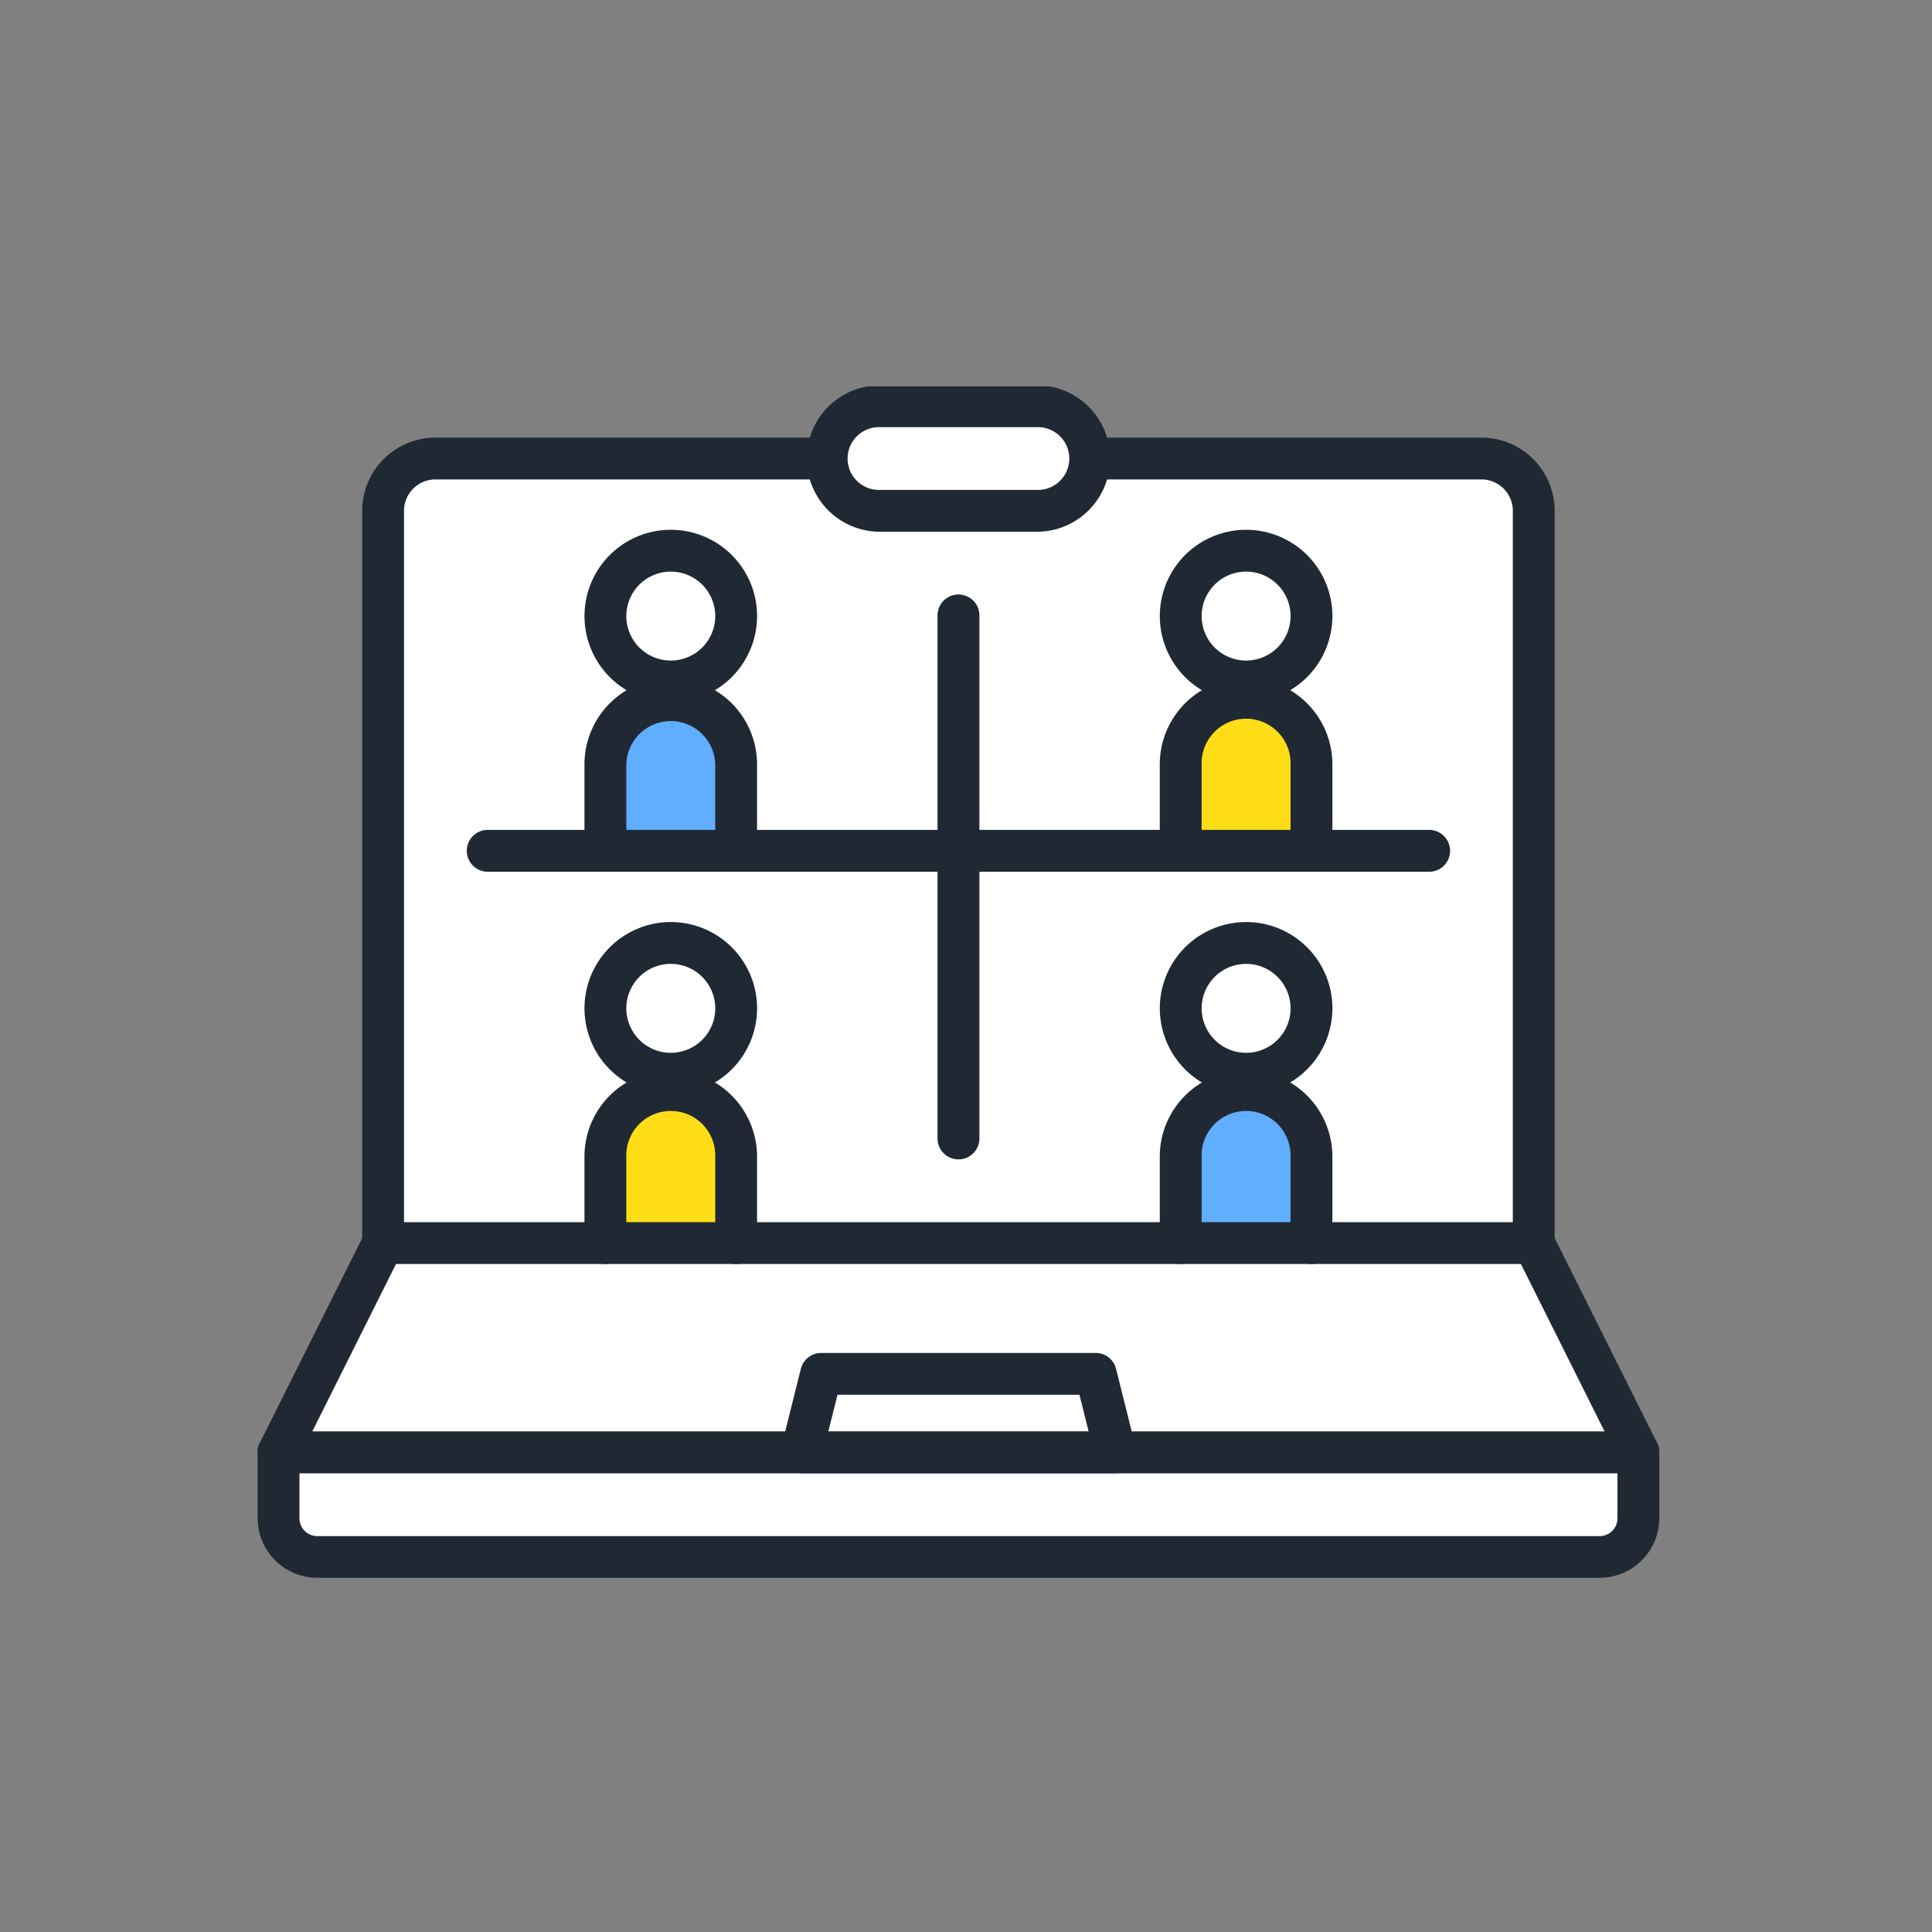
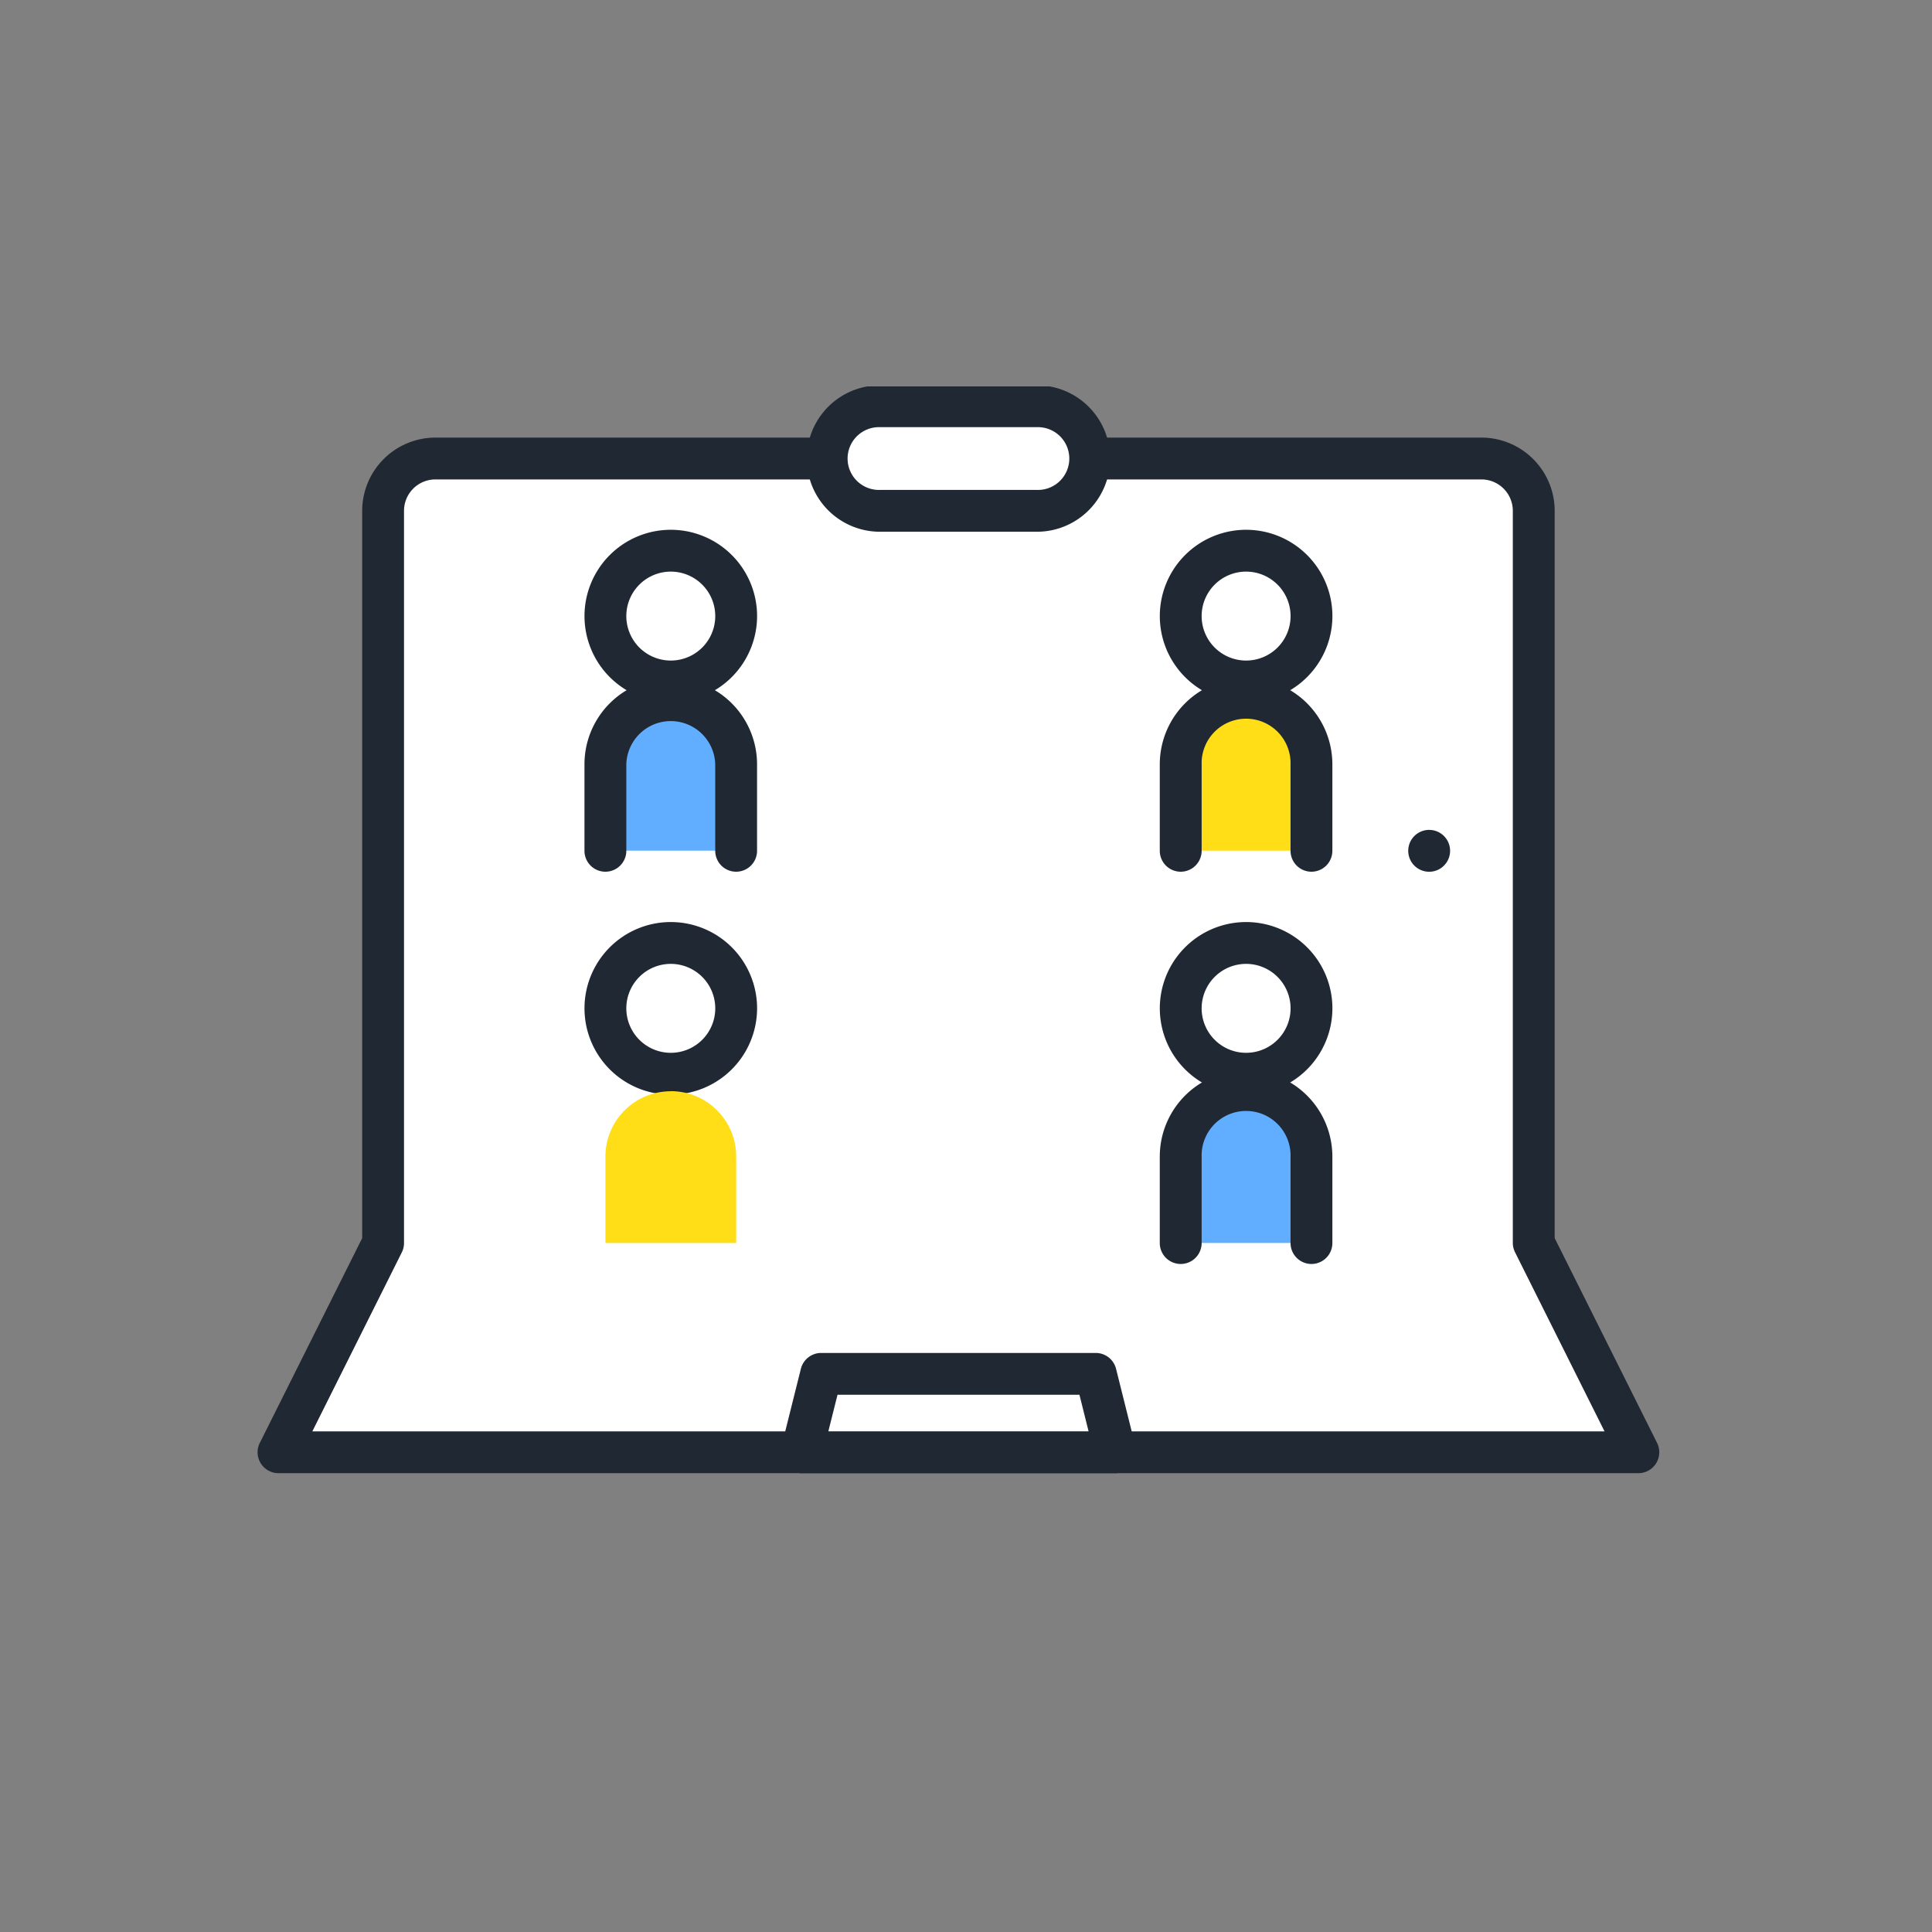
<svg xmlns="http://www.w3.org/2000/svg" width="60" height="60" viewBox="0 0 60 60">
  <rect x="0" y="0" width="60" height="60" fill="#808080" stroke="none" />
  <defs>
    <clipPath id="clip-path">
      <rect id="長方形_7094" data-name="長方形 7094" width="44" height="37" transform="translate(0 0)" fill="none" />
    </clipPath>
    <clipPath id="clip-icon_function_staff">
      <rect width="60" height="60" />
    </clipPath>
  </defs>
  <g id="icon_function_staff" clip-path="url(#clip-icon_function_staff)">
    <g id="グループ_314" data-name="グループ 314" transform="translate(8 11.923)">
      <g id="グループ_313" data-name="グループ 313" transform="translate(0 0.077)" clip-path="url(#clip-path)">
-         <path id="パス_3377" data-name="パス 3377" d="M4,204H46.232v2.045a1.2,1.2,0,0,1-1.2,1.2H5.2a1.2,1.2,0,0,1-1.2-1.2Z" transform="translate(-3.35 -170.898)" fill="#fff" />
-         <path id="パス_3378" data-name="パス 3378" d="M41.678,204.548H1.853A1.855,1.855,0,0,1,0,202.695V200.65A.65.65,0,0,1,.65,200H42.881a.65.65,0,0,1,.65.65v2.045a1.855,1.855,0,0,1-1.853,1.853M1.3,201.3v1.4a.554.554,0,0,0,.554.554H41.678a.555.555,0,0,0,.554-.554v-1.4Z" transform="translate(0 -167.548)" fill="#202933" />
        <path id="パス_3379" data-name="パス 3379" d="M42.983,38.364V15.624A1.624,1.624,0,0,0,41.359,14H8.873a1.624,1.624,0,0,0-1.624,1.624v22.74L4,44.862H46.232Z" transform="translate(-3.35 -11.76)" fill="#fff" />
        <path id="パス_3380" data-name="パス 3380" d="M42.881,42.161H.649a.65.65,0,0,1-.581-.94l3.18-6.36V12.274A2.277,2.277,0,0,1,5.522,10H38.008a2.277,2.277,0,0,1,2.274,2.274V34.861l3.18,6.36a.65.65,0,0,1-.581.94M1.7,40.862H41.83L39.051,35.3a.649.649,0,0,1-.069-.291V12.274a.976.976,0,0,0-.975-.975H5.522a.976.976,0,0,0-.975.975v22.74a.65.65,0,0,1-.069.291Z" transform="translate(0 -8.41)" fill="#202933" />
        <path id="パス_3381" data-name="パス 3381" d="M104,191.436h9.746L113.136,189h-8.528Z" transform="translate(-87.107 -158.335)" fill="#fff" />
        <path id="パス_3382" data-name="パス 3382" d="M110.4,188.736H100.65a.65.65,0,0,1-.63-.807l.609-2.436a.65.65,0,0,1,.63-.492h8.528a.65.65,0,0,1,.63.492l.609,2.436a.65.65,0,0,1-.63.807m-8.914-1.3h8.082l-.284-1.137h-7.513Z" transform="translate(-83.757 -154.984)" fill="#202933" />
        <path id="パス_3383" data-name="パス 3383" d="M115.5,7.249h-4.873a1.624,1.624,0,1,1,0-3.249H115.5a1.624,1.624,0,1,1,0,3.249" transform="translate(-91.295 -3.384)" fill="#fff" />
        <path id="パス_3384" data-name="パス 3384" d="M112.147,4.548h-4.873a2.274,2.274,0,1,1,0-4.548h4.873a2.274,2.274,0,1,1,0,4.548M107.274,1.3a.975.975,0,1,0,0,1.949h4.873a.975.975,0,1,0,0-1.949Z" transform="translate(-87.945 -0.034)" fill="#202933" />
        <path id="パス_3385" data-name="パス 3385" d="M66.5,33.655a2.03,2.03,0,1,0,2.03-2.03,2.03,2.03,0,0,0-2.03,2.03" transform="translate(-55.698 -26.522)" fill="#fff" />
        <path id="パス_3386" data-name="パス 3386" d="M65.18,32.986a2.68,2.68,0,1,1,2.68-2.68,2.683,2.683,0,0,1-2.68,2.68m0-4.061a1.381,1.381,0,1,0,1.381,1.38,1.382,1.382,0,0,0-1.381-1.38" transform="translate(-52.348 -23.173)" fill="#202933" />
        <path id="パス_3387" data-name="パス 3387" d="M68.53,59.973A2.03,2.03,0,0,0,66.5,62v2.684h4.061V62a2.03,2.03,0,0,0-2.03-2.03" transform="translate(-55.698 -50.266)" fill="#61adff" />
        <path id="パス_3388" data-name="パス 3388" d="M67.21,61.987a.65.65,0,0,1-.65-.65V58.653a1.381,1.381,0,0,0-2.761,0v2.684a.65.65,0,0,1-1.3,0V58.653a2.68,2.68,0,1,1,5.36,0v2.684a.65.65,0,0,1-.65.65" transform="translate(-52.348 -46.915)" fill="#202933" />
        <path id="パス_3389" data-name="パス 3389" d="M176.5,33.655a2.03,2.03,0,1,0,2.03-2.03,2.03,2.03,0,0,0-2.03,2.03" transform="translate(-147.831 -26.522)" fill="#fff" />
        <path id="パス_3390" data-name="パス 3390" d="M175.18,32.986a2.68,2.68,0,1,1,2.68-2.68,2.683,2.683,0,0,1-2.68,2.68m0-4.061a1.381,1.381,0,1,0,1.381,1.38,1.382,1.382,0,0,0-1.381-1.38" transform="translate(-144.481 -23.173)" fill="#202933" />
        <path id="パス_3391" data-name="パス 3391" d="M178.53,59.973A2.03,2.03,0,0,0,176.5,62v2.684h4.061V62a2.03,2.03,0,0,0-2.03-2.03" transform="translate(-147.831 -50.266)" fill="#ffdd17" />
        <path id="パス_3392" data-name="パス 3392" d="M177.21,61.987a.65.65,0,0,1-.65-.65V58.653a1.381,1.381,0,1,0-2.761,0v2.684a.65.65,0,0,1-1.3,0V58.653a2.68,2.68,0,1,1,5.36,0v2.684a.65.65,0,0,1-.65.65" transform="translate(-144.481 -46.915)" fill="#202933" />
-         <path id="パス_3393" data-name="パス 3393" d="M130.65,57.542a.65.65,0,0,1-.65-.65V40.65a.65.65,0,0,1,1.3,0V56.893a.65.65,0,0,1-.65.65" transform="translate(-108.884 -33.537)" fill="#202933" />
-         <path id="パス_3394" data-name="パス 3394" d="M69.887,86.3H40.65a.65.65,0,0,1,0-1.3H69.887a.65.65,0,0,1,0,1.3" transform="translate(-33.503 -71.227)" fill="#202933" />
+         <path id="パス_3394" data-name="パス 3394" d="M69.887,86.3a.65.65,0,0,1,0-1.3H69.887a.65.65,0,0,1,0,1.3" transform="translate(-33.503 -71.227)" fill="#202933" />
        <path id="パス_3395" data-name="パス 3395" d="M66.5,108.655a2.03,2.03,0,1,0,2.03-2.03,2.03,2.03,0,0,0-2.03,2.03" transform="translate(-55.698 -89.34)" fill="#fff" />
        <path id="パス_3396" data-name="パス 3396" d="M65.18,107.985a2.68,2.68,0,1,1,2.68-2.68,2.683,2.683,0,0,1-2.68,2.68m0-4.061a1.381,1.381,0,1,0,1.381,1.381,1.382,1.382,0,0,0-1.381-1.381" transform="translate(-52.348 -85.99)" fill="#202933" />
        <path id="パス_3397" data-name="パス 3397" d="M68.53,134.973A2.03,2.03,0,0,0,66.5,137v2.684h4.061V137a2.03,2.03,0,0,0-2.03-2.03" transform="translate(-55.698 -113.083)" fill="#ffdd17" />
-         <path id="パス_3398" data-name="パス 3398" d="M67.21,136.987a.65.65,0,0,1-.65-.65v-2.684a1.381,1.381,0,1,0-2.761,0v2.684a.65.65,0,0,1-1.3,0v-2.684a2.68,2.68,0,1,1,5.36,0v2.684a.65.65,0,0,1-.65.65" transform="translate(-52.348 -109.733)" fill="#202933" />
        <path id="パス_3399" data-name="パス 3399" d="M176.5,108.655a2.03,2.03,0,1,0,2.03-2.03,2.03,2.03,0,0,0-2.03,2.03" transform="translate(-147.831 -89.34)" fill="#fff" />
        <path id="パス_3400" data-name="パス 3400" d="M175.18,107.985a2.68,2.68,0,1,1,2.68-2.68,2.683,2.683,0,0,1-2.68,2.68m0-4.061a1.381,1.381,0,1,0,1.381,1.381,1.382,1.382,0,0,0-1.381-1.381" transform="translate(-144.481 -85.99)" fill="#202933" />
        <path id="パス_3401" data-name="パス 3401" d="M178.53,134.973A2.03,2.03,0,0,0,176.5,137v2.684h4.061V137a2.03,2.03,0,0,0-2.03-2.03" transform="translate(-147.831 -113.083)" fill="#61adff" />
        <path id="パス_3402" data-name="パス 3402" d="M177.21,136.987a.65.65,0,0,1-.65-.65v-2.684a1.381,1.381,0,1,0-2.761,0v2.684a.65.65,0,1,1-1.3,0v-2.684a2.68,2.68,0,1,1,5.36,0v2.684a.65.65,0,0,1-.65.65" transform="translate(-144.481 -109.733)" fill="#202933" />
-         <path id="パス_3403" data-name="パス 3403" d="M56.384,161.3H20.65a.65.65,0,0,1,0-1.3H56.384a.65.65,0,1,1,0,1.3" transform="translate(-16.751 -134.045)" fill="#202933" />
      </g>
    </g>
  </g>
</svg>